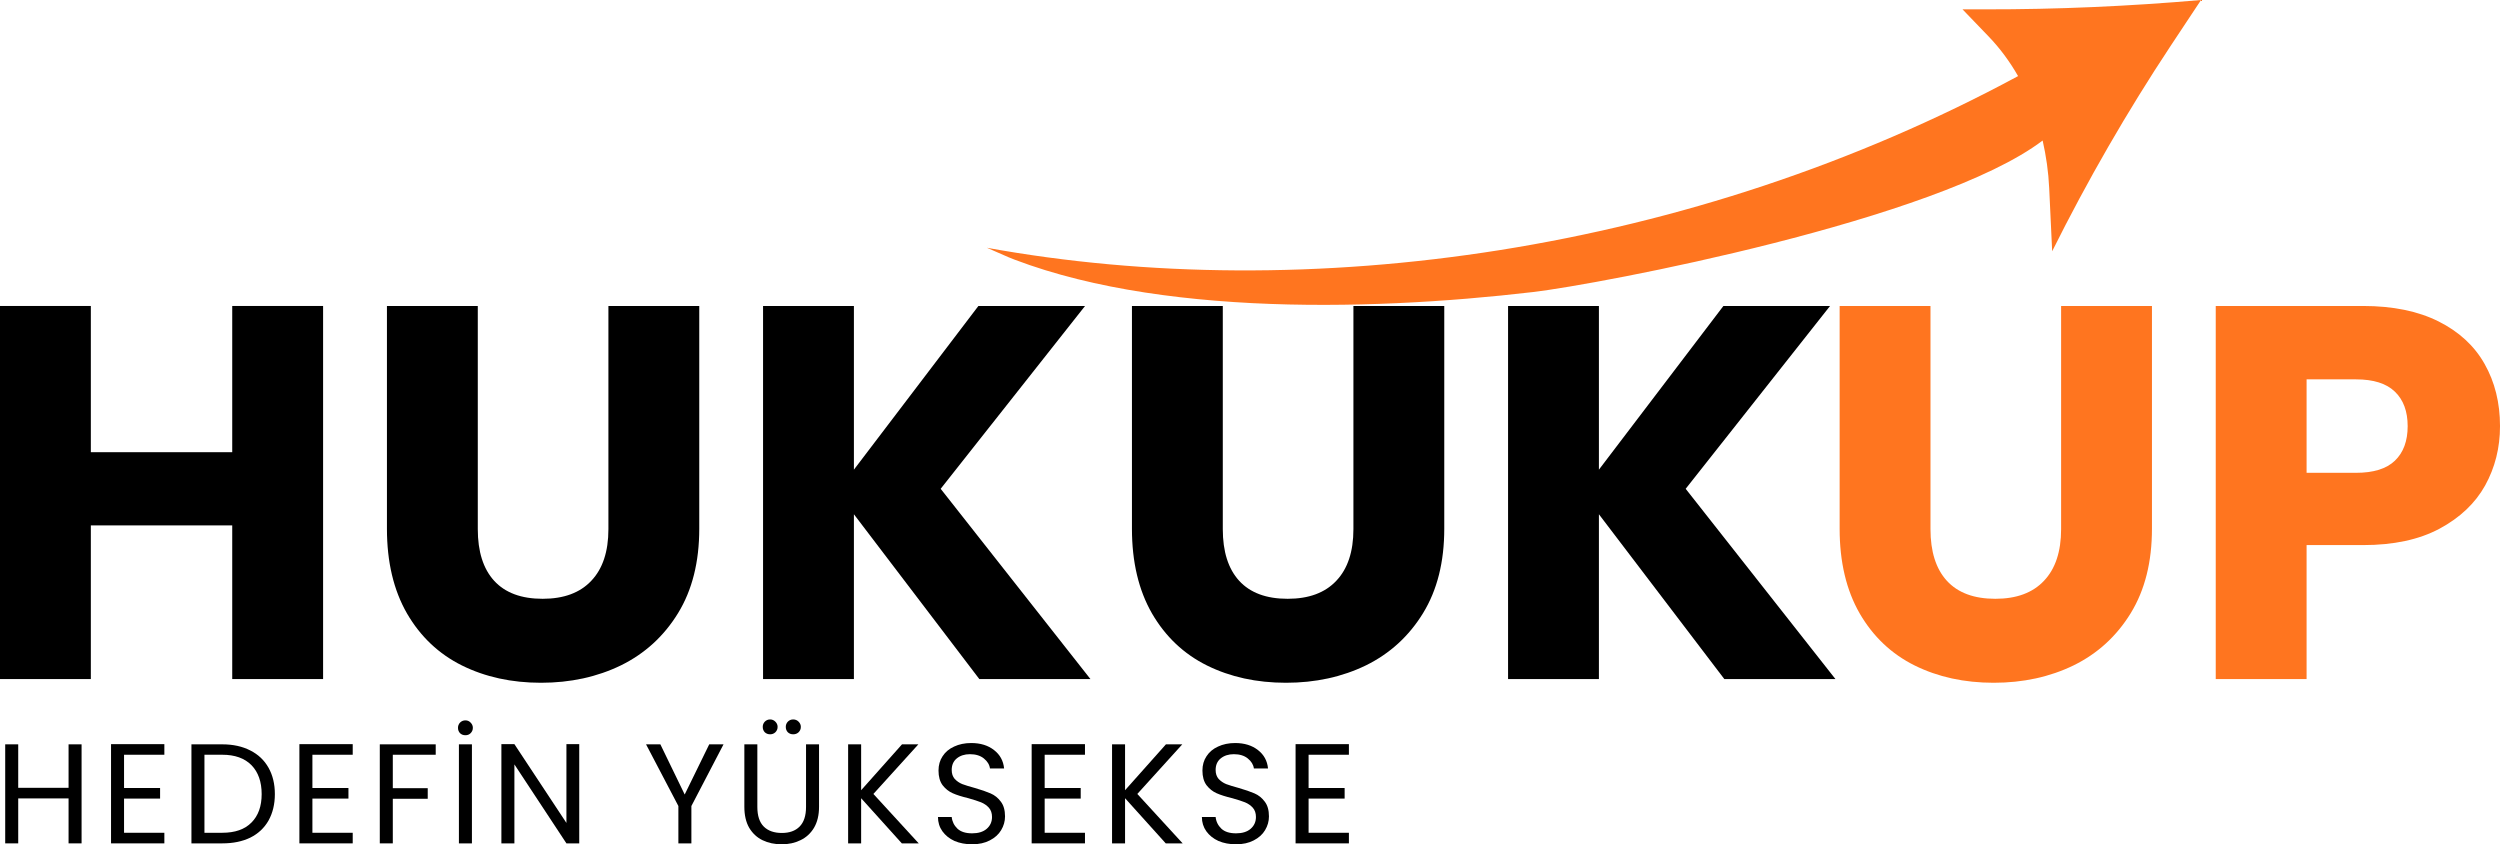
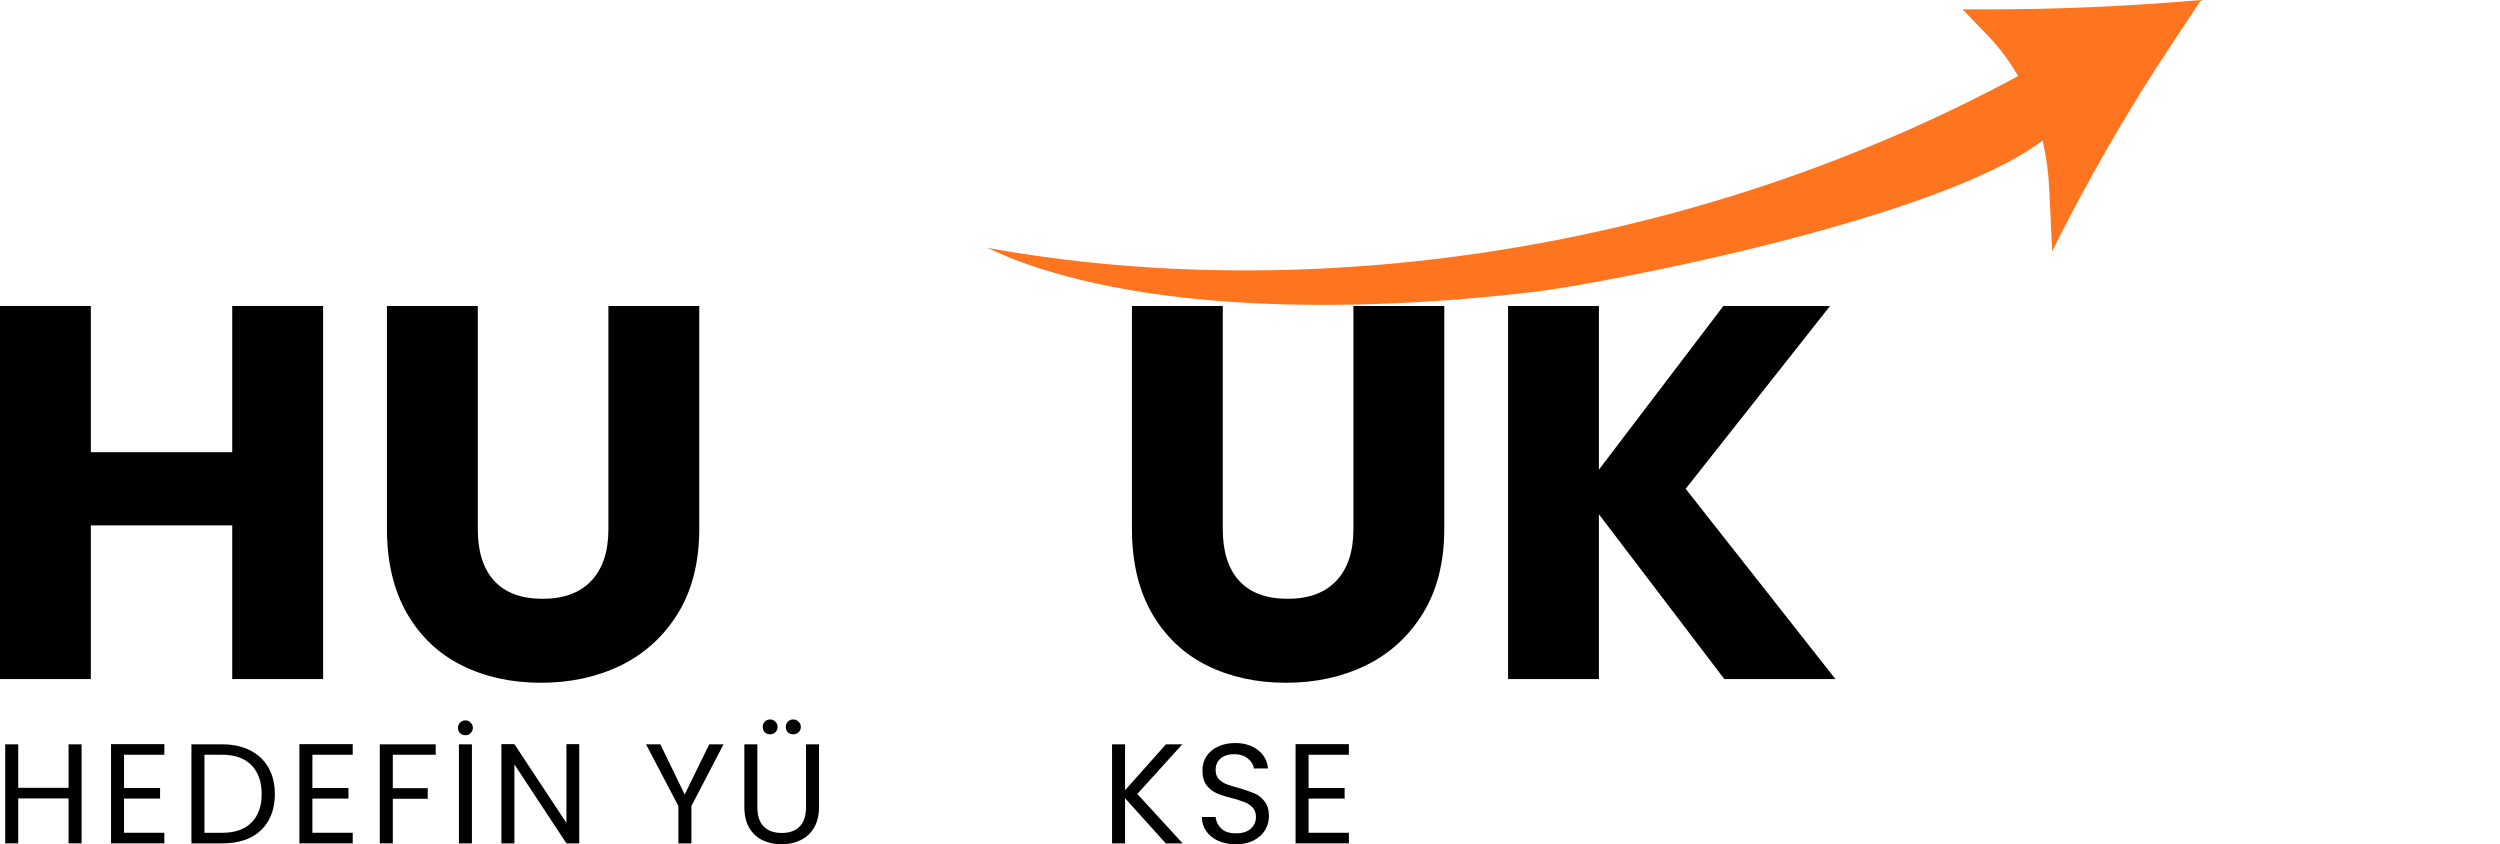
<svg xmlns="http://www.w3.org/2000/svg" zoomAndPan="magnify" preserveAspectRatio="xMidYMid meet" viewBox="76.37 150.87 210.24 71">
  <defs>
    <g />
    <clipPath id="aa66887e71">
      <path d="M 159 150 L 262 150 L 262 177 L 159 177 Z M 159 150 " clip-rule="nonzero" />
    </clipPath>
    <clipPath id="a37015282a">
      <path d="M 183.309 116.695 L 261.656 150.93 L 237.633 205.91 L 159.285 171.672 Z M 183.309 116.695 " clip-rule="nonzero" />
    </clipPath>
    <clipPath id="3e12254d65">
      <path d="M 183.309 116.695 L 261.656 150.93 L 237.633 205.91 L 159.285 171.672 Z M 183.309 116.695 " clip-rule="nonzero" />
    </clipPath>
    <clipPath id="9e4008d5a5">
      <rect x="0" width="160" y="0" height="63" />
    </clipPath>
    <clipPath id="ce91bbc3aa">
      <rect x="0" width="117" y="0" height="18" />
    </clipPath>
    <clipPath id="ec0748632c">
-       <rect x="0" width="61" y="0" height="63" />
-     </clipPath>
+       </clipPath>
  </defs>
  <g clip-path="url(#aa66887e71)">
    <g clip-path="url(#a37015282a)">
      <g clip-path="url(#3e12254d65)">
        <path fill="#ff751f" d="M 243.336 151.656 L 241.41 151.656 L 243.613 153.945 C 244.555 154.926 245.383 156.043 246.082 157.27 C 218.594 172.109 186.352 176.633 159.277 171.691 C 171.797 177.504 191.145 177.09 205.289 175.43 C 210.895 174.77 239.332 169.383 248.148 162.688 C 248.441 163.98 248.637 165.32 248.699 166.695 L 248.949 172 C 251.922 166.035 255.246 160.27 258.898 154.75 L 261.469 150.871 C 255.398 151.398 249.348 151.664 243.336 151.656 Z M 243.336 151.656 " fill-opacity="1" fill-rule="nonzero" />
      </g>
    </g>
  </g>
  <g transform="matrix(1, 0, 0, 1, 73, 162)">
    <g clip-path="url(#9e4008d5a5)">
      <g fill="#000000" fill-opacity="1">
        <g transform="translate(0.603, 45.976)">
          <g>
            <path d="M 29.938 -31.375 L 29.938 0 L 22.297 0 L 22.297 -12.922 L 10.406 -12.922 L 10.406 0 L 2.766 0 L 2.766 -31.375 L 10.406 -31.375 L 10.406 -19.078 L 22.297 -19.078 L 22.297 -31.375 Z M 29.938 -31.375 " />
          </g>
        </g>
      </g>
      <g fill="#000000" fill-opacity="1">
        <g transform="translate(33.269, 45.976)">
          <g>
            <path d="M 10.281 -31.375 L 10.281 -12.609 C 10.281 -10.723 10.738 -9.273 11.656 -8.266 C 12.582 -7.254 13.941 -6.75 15.734 -6.75 C 17.516 -6.75 18.879 -7.254 19.828 -8.266 C 20.785 -9.273 21.266 -10.723 21.266 -12.609 L 21.266 -31.375 L 28.906 -31.375 L 28.906 -12.641 C 28.906 -9.848 28.312 -7.484 27.125 -5.547 C 25.938 -3.609 24.336 -2.145 22.328 -1.156 C 20.316 -0.176 18.07 0.312 15.594 0.312 C 13.125 0.312 10.91 -0.172 8.953 -1.141 C 7.004 -2.109 5.461 -3.566 4.328 -5.516 C 3.203 -7.473 2.641 -9.848 2.641 -12.641 L 2.641 -31.375 Z M 10.281 -31.375 " />
          </g>
        </g>
      </g>
      <g fill="#000000" fill-opacity="1">
        <g transform="translate(64.774, 45.976)">
          <g>
-             <path d="M 20.953 0 L 10.406 -13.859 L 10.406 0 L 2.766 0 L 2.766 -31.375 L 10.406 -31.375 L 10.406 -17.609 L 20.875 -31.375 L 29.844 -31.375 L 17.703 -16 L 30.297 0 Z M 20.953 0 " />
-           </g>
+             </g>
        </g>
      </g>
      <g fill="#000000" fill-opacity="1">
        <g transform="translate(95.921, 45.976)">
          <g>
            <path d="M 10.281 -31.375 L 10.281 -12.609 C 10.281 -10.723 10.738 -9.273 11.656 -8.266 C 12.582 -7.254 13.941 -6.75 15.734 -6.75 C 17.516 -6.75 18.879 -7.254 19.828 -8.266 C 20.785 -9.273 21.266 -10.723 21.266 -12.609 L 21.266 -31.375 L 28.906 -31.375 L 28.906 -12.641 C 28.906 -9.848 28.312 -7.484 27.125 -5.547 C 25.938 -3.609 24.336 -2.145 22.328 -1.156 C 20.316 -0.176 18.07 0.312 15.594 0.312 C 13.125 0.312 10.91 -0.172 8.953 -1.141 C 7.004 -2.109 5.461 -3.566 4.328 -5.516 C 3.203 -7.473 2.641 -9.848 2.641 -12.641 L 2.641 -31.375 Z M 10.281 -31.375 " />
          </g>
        </g>
      </g>
      <g fill="#000000" fill-opacity="1">
        <g transform="translate(127.426, 45.976)">
          <g>
            <path d="M 20.953 0 L 10.406 -13.859 L 10.406 0 L 2.766 0 L 2.766 -31.375 L 10.406 -31.375 L 10.406 -17.609 L 20.875 -31.375 L 29.844 -31.375 L 17.703 -16 L 30.297 0 Z M 20.953 0 " />
          </g>
        </g>
      </g>
    </g>
  </g>
  <g transform="matrix(1, 0, 0, 1, 75, 209)">
    <g clip-path="url(#ce91bbc3aa)">
      <g fill="#000000" fill-opacity="1">
        <g transform="translate(0.886, 12.794)">
          <g>
            <path d="M 7.344 -8.328 L 7.344 0 L 6.25 0 L 6.25 -3.781 L 2.016 -3.781 L 2.016 0 L 0.922 0 L 0.922 -8.328 L 2.016 -8.328 L 2.016 -4.672 L 6.25 -4.672 L 6.25 -8.328 Z M 7.344 -8.328 " />
          </g>
        </g>
      </g>
      <g fill="#000000" fill-opacity="1">
        <g transform="translate(9.786, 12.794)">
          <g>
            <path d="M 2.016 -7.453 L 2.016 -4.656 L 5.047 -4.656 L 5.047 -3.766 L 2.016 -3.766 L 2.016 -0.891 L 5.406 -0.891 L 5.406 0 L 0.922 0 L 0.922 -8.344 L 5.406 -8.344 L 5.406 -7.453 Z M 2.016 -7.453 " />
          </g>
        </g>
      </g>
      <g fill="#000000" fill-opacity="1">
        <g transform="translate(16.547, 12.794)">
          <g>
            <path d="M 3.516 -8.328 C 4.422 -8.328 5.207 -8.156 5.875 -7.812 C 6.539 -7.477 7.051 -6.992 7.406 -6.359 C 7.758 -5.734 7.938 -4.992 7.938 -4.141 C 7.938 -3.297 7.758 -2.555 7.406 -1.922 C 7.051 -1.297 6.539 -0.816 5.875 -0.484 C 5.207 -0.16 4.422 0 3.516 0 L 0.922 0 L 0.922 -8.328 Z M 3.516 -0.891 C 4.586 -0.891 5.406 -1.176 5.969 -1.75 C 6.539 -2.32 6.828 -3.117 6.828 -4.141 C 6.828 -5.18 6.539 -5.992 5.969 -6.578 C 5.395 -7.16 4.578 -7.453 3.516 -7.453 L 2.016 -7.453 L 2.016 -0.891 Z M 3.516 -0.891 " />
          </g>
        </g>
      </g>
      <g fill="#000000" fill-opacity="1">
        <g transform="translate(25.626, 12.794)">
          <g>
            <path d="M 2.016 -7.453 L 2.016 -4.656 L 5.047 -4.656 L 5.047 -3.766 L 2.016 -3.766 L 2.016 -0.891 L 5.406 -0.891 L 5.406 0 L 0.922 0 L 0.922 -8.344 L 5.406 -8.344 L 5.406 -7.453 Z M 2.016 -7.453 " />
          </g>
        </g>
      </g>
      <g fill="#000000" fill-opacity="1">
        <g transform="translate(32.387, 12.794)">
          <g>
            <path d="M 5.625 -8.328 L 5.625 -7.453 L 2.016 -7.453 L 2.016 -4.641 L 4.953 -4.641 L 4.953 -3.75 L 2.016 -3.75 L 2.016 0 L 0.922 0 L 0.922 -8.328 Z M 5.625 -8.328 " />
          </g>
        </g>
      </g>
      <g fill="#000000" fill-opacity="1">
        <g transform="translate(39.041, 12.794)">
          <g>
            <path d="M 2.016 -8.328 L 2.016 0 L 0.922 0 L 0.922 -8.328 Z M 1.469 -9.094 C 1.289 -9.094 1.141 -9.148 1.016 -9.266 C 0.898 -9.391 0.844 -9.539 0.844 -9.719 C 0.844 -9.883 0.898 -10.031 1.016 -10.156 C 1.141 -10.281 1.289 -10.344 1.469 -10.344 C 1.645 -10.344 1.789 -10.281 1.906 -10.156 C 2.031 -10.031 2.094 -9.883 2.094 -9.719 C 2.094 -9.539 2.031 -9.391 1.906 -9.266 C 1.789 -9.148 1.645 -9.094 1.469 -9.094 Z M 1.469 -9.094 " />
          </g>
        </g>
      </g>
      <g fill="#000000" fill-opacity="1">
        <g transform="translate(42.613, 12.794)">
          <g>
            <path d="M 7.469 0 L 6.391 0 L 2.016 -6.641 L 2.016 0 L 0.922 0 L 0.922 -8.344 L 2.016 -8.344 L 6.391 -1.719 L 6.391 -8.344 L 7.469 -8.344 Z M 7.469 0 " />
          </g>
        </g>
      </g>
      <g fill="#000000" fill-opacity="1">
        <g transform="translate(51.644, 12.794)">
          <g />
        </g>
      </g>
      <g fill="#000000" fill-opacity="1">
        <g transform="translate(55.466, 12.794)">
          <g>
            <path d="M 6.75 -8.328 L 4.047 -3.141 L 4.047 0 L 2.953 0 L 2.953 -3.141 L 0.234 -8.328 L 1.438 -8.328 L 3.484 -4.109 L 5.547 -8.328 Z M 6.75 -8.328 " />
          </g>
        </g>
      </g>
      <g fill="#000000" fill-opacity="1">
        <g transform="translate(63.076, 12.794)">
          <g>
            <path d="M 1.984 -8.328 L 1.984 -3.062 C 1.984 -2.32 2.164 -1.77 2.531 -1.406 C 2.895 -1.051 3.398 -0.875 4.047 -0.875 C 4.68 -0.875 5.176 -1.051 5.531 -1.406 C 5.895 -1.77 6.078 -2.32 6.078 -3.062 L 6.078 -8.328 L 7.172 -8.328 L 7.172 -3.078 C 7.172 -2.379 7.031 -1.789 6.75 -1.312 C 6.469 -0.844 6.086 -0.492 5.609 -0.266 C 5.141 -0.035 4.613 0.078 4.031 0.078 C 3.438 0.078 2.898 -0.035 2.422 -0.266 C 1.953 -0.492 1.578 -0.844 1.297 -1.312 C 1.023 -1.789 0.891 -2.379 0.891 -3.078 L 0.891 -8.328 Z M 3.062 -9.172 C 2.883 -9.172 2.734 -9.227 2.609 -9.344 C 2.492 -9.469 2.438 -9.617 2.438 -9.797 C 2.438 -9.961 2.492 -10.109 2.609 -10.234 C 2.734 -10.359 2.883 -10.422 3.062 -10.422 C 3.227 -10.422 3.375 -10.359 3.5 -10.234 C 3.625 -10.109 3.688 -9.961 3.688 -9.797 C 3.688 -9.617 3.625 -9.469 3.5 -9.344 C 3.375 -9.227 3.227 -9.172 3.062 -9.172 Z M 5 -9.172 C 4.82 -9.172 4.672 -9.227 4.547 -9.344 C 4.43 -9.469 4.375 -9.617 4.375 -9.797 C 4.375 -9.961 4.43 -10.109 4.547 -10.234 C 4.672 -10.359 4.82 -10.422 5 -10.422 C 5.176 -10.422 5.328 -10.359 5.453 -10.234 C 5.578 -10.109 5.641 -9.961 5.641 -9.797 C 5.641 -9.617 5.578 -9.469 5.453 -9.344 C 5.328 -9.227 5.176 -9.172 5 -9.172 Z M 5 -9.172 " />
          </g>
        </g>
      </g>
      <g fill="#000000" fill-opacity="1">
        <g transform="translate(71.772, 12.794)">
          <g>
-             <path d="M 5.438 0 L 2.016 -3.797 L 2.016 0 L 0.922 0 L 0.922 -8.328 L 2.016 -8.328 L 2.016 -4.469 L 5.453 -8.328 L 6.828 -8.328 L 3.047 -4.156 L 6.859 0 Z M 5.438 0 " />
-           </g>
+             </g>
        </g>
      </g>
      <g fill="#000000" fill-opacity="1">
        <g transform="translate(79.561, 12.794)">
          <g>
-             <path d="M 3.562 0.078 C 3.008 0.078 2.516 -0.016 2.078 -0.203 C 1.648 -0.398 1.312 -0.672 1.062 -1.016 C 0.812 -1.367 0.688 -1.77 0.688 -2.219 L 1.844 -2.219 C 1.883 -1.832 2.047 -1.504 2.328 -1.234 C 2.609 -0.973 3.02 -0.844 3.562 -0.844 C 4.082 -0.844 4.488 -0.969 4.781 -1.219 C 5.082 -1.477 5.234 -1.812 5.234 -2.219 C 5.234 -2.539 5.145 -2.801 4.969 -3 C 4.789 -3.195 4.57 -3.348 4.312 -3.453 C 4.051 -3.555 3.695 -3.672 3.25 -3.797 C 2.695 -3.93 2.254 -4.07 1.922 -4.219 C 1.598 -4.363 1.316 -4.586 1.078 -4.891 C 0.848 -5.203 0.734 -5.613 0.734 -6.125 C 0.734 -6.582 0.848 -6.984 1.078 -7.328 C 1.305 -7.68 1.629 -7.953 2.047 -8.141 C 2.461 -8.336 2.941 -8.438 3.484 -8.438 C 4.266 -8.438 4.906 -8.238 5.406 -7.844 C 5.906 -7.457 6.188 -6.941 6.25 -6.297 L 5.062 -6.297 C 5.02 -6.617 4.848 -6.898 4.547 -7.141 C 4.254 -7.379 3.863 -7.5 3.375 -7.5 C 2.926 -7.5 2.555 -7.379 2.266 -7.141 C 1.984 -6.91 1.844 -6.586 1.844 -6.172 C 1.844 -5.867 1.926 -5.617 2.094 -5.422 C 2.27 -5.234 2.484 -5.086 2.734 -4.984 C 2.984 -4.891 3.336 -4.781 3.797 -4.656 C 4.336 -4.5 4.773 -4.348 5.109 -4.203 C 5.453 -4.055 5.738 -3.828 5.969 -3.516 C 6.207 -3.211 6.328 -2.797 6.328 -2.266 C 6.328 -1.859 6.219 -1.473 6 -1.109 C 5.789 -0.754 5.473 -0.469 5.047 -0.25 C 4.629 -0.031 4.133 0.078 3.562 0.078 Z M 3.562 0.078 " />
-           </g>
+             </g>
        </g>
      </g>
      <g fill="#000000" fill-opacity="1">
        <g transform="translate(87.206, 12.794)">
          <g>
-             <path d="M 2.016 -7.453 L 2.016 -4.656 L 5.047 -4.656 L 5.047 -3.766 L 2.016 -3.766 L 2.016 -0.891 L 5.406 -0.891 L 5.406 0 L 0.922 0 L 0.922 -8.344 L 5.406 -8.344 L 5.406 -7.453 Z M 2.016 -7.453 " />
-           </g>
+             </g>
        </g>
      </g>
      <g fill="#000000" fill-opacity="1">
        <g transform="translate(93.967, 12.794)">
          <g>
            <path d="M 5.438 0 L 2.016 -3.797 L 2.016 0 L 0.922 0 L 0.922 -8.328 L 2.016 -8.328 L 2.016 -4.469 L 5.453 -8.328 L 6.828 -8.328 L 3.047 -4.156 L 6.859 0 Z M 5.438 0 " />
          </g>
        </g>
      </g>
      <g fill="#000000" fill-opacity="1">
        <g transform="translate(101.756, 12.794)">
          <g>
            <path d="M 3.562 0.078 C 3.008 0.078 2.516 -0.016 2.078 -0.203 C 1.648 -0.398 1.312 -0.672 1.062 -1.016 C 0.812 -1.367 0.688 -1.77 0.688 -2.219 L 1.844 -2.219 C 1.883 -1.832 2.047 -1.504 2.328 -1.234 C 2.609 -0.973 3.02 -0.844 3.562 -0.844 C 4.082 -0.844 4.488 -0.969 4.781 -1.219 C 5.082 -1.477 5.234 -1.812 5.234 -2.219 C 5.234 -2.539 5.145 -2.801 4.969 -3 C 4.789 -3.195 4.57 -3.348 4.312 -3.453 C 4.051 -3.555 3.695 -3.672 3.25 -3.797 C 2.695 -3.93 2.254 -4.07 1.922 -4.219 C 1.598 -4.363 1.316 -4.586 1.078 -4.891 C 0.848 -5.203 0.734 -5.613 0.734 -6.125 C 0.734 -6.582 0.848 -6.984 1.078 -7.328 C 1.305 -7.68 1.629 -7.953 2.047 -8.141 C 2.461 -8.336 2.941 -8.438 3.484 -8.438 C 4.266 -8.438 4.906 -8.238 5.406 -7.844 C 5.906 -7.457 6.188 -6.941 6.25 -6.297 L 5.062 -6.297 C 5.02 -6.617 4.848 -6.898 4.547 -7.141 C 4.254 -7.379 3.863 -7.5 3.375 -7.5 C 2.926 -7.5 2.555 -7.379 2.266 -7.141 C 1.984 -6.91 1.844 -6.586 1.844 -6.172 C 1.844 -5.867 1.926 -5.617 2.094 -5.422 C 2.27 -5.234 2.484 -5.086 2.734 -4.984 C 2.984 -4.891 3.336 -4.781 3.797 -4.656 C 4.336 -4.5 4.773 -4.348 5.109 -4.203 C 5.453 -4.055 5.738 -3.828 5.969 -3.516 C 6.207 -3.211 6.328 -2.797 6.328 -2.266 C 6.328 -1.859 6.219 -1.473 6 -1.109 C 5.789 -0.754 5.473 -0.469 5.047 -0.25 C 4.629 -0.031 4.133 0.078 3.562 0.078 Z M 3.562 0.078 " />
          </g>
        </g>
      </g>
      <g fill="#000000" fill-opacity="1">
        <g transform="translate(109.401, 12.794)">
          <g>
            <path d="M 2.016 -7.453 L 2.016 -4.656 L 5.047 -4.656 L 5.047 -3.766 L 2.016 -3.766 L 2.016 -0.891 L 5.406 -0.891 L 5.406 0 L 0.922 0 L 0.922 -8.344 L 5.406 -8.344 L 5.406 -7.453 Z M 2.016 -7.453 " />
          </g>
        </g>
      </g>
    </g>
  </g>
  <g transform="matrix(1, 0, 0, 1, 227, 162)">
    <g clip-path="url(#ec0748632c)">
      <g fill="#ff751f" fill-opacity="1">
        <g transform="translate(1.435, 45.976)">
          <g>
            <path d="M 10.281 -31.375 L 10.281 -12.609 C 10.281 -10.723 10.738 -9.273 11.656 -8.266 C 12.582 -7.254 13.941 -6.75 15.734 -6.75 C 17.516 -6.75 18.879 -7.254 19.828 -8.266 C 20.785 -9.273 21.266 -10.723 21.266 -12.609 L 21.266 -31.375 L 28.906 -31.375 L 28.906 -12.641 C 28.906 -9.848 28.312 -7.484 27.125 -5.547 C 25.938 -3.609 24.336 -2.145 22.328 -1.156 C 20.316 -0.176 18.07 0.312 15.594 0.312 C 13.125 0.312 10.91 -0.172 8.953 -1.141 C 7.004 -2.109 5.461 -3.566 4.328 -5.516 C 3.203 -7.473 2.641 -9.848 2.641 -12.641 L 2.641 -31.375 Z M 10.281 -31.375 " />
          </g>
        </g>
      </g>
      <g fill="#ff751f" fill-opacity="1">
        <g transform="translate(32.939, 45.976)">
          <g>
            <path d="M 26.672 -21.266 C 26.672 -19.453 26.254 -17.789 25.422 -16.281 C 24.586 -14.781 23.305 -13.566 21.578 -12.641 C 19.859 -11.723 17.719 -11.266 15.156 -11.266 L 10.406 -11.266 L 10.406 0 L 2.766 0 L 2.766 -31.375 L 15.156 -31.375 C 17.656 -31.375 19.77 -30.941 21.5 -30.078 C 23.227 -29.211 24.52 -28.02 25.375 -26.5 C 26.238 -24.977 26.672 -23.234 26.672 -21.266 Z M 14.562 -17.344 C 16.031 -17.344 17.117 -17.68 17.828 -18.359 C 18.547 -19.047 18.906 -20.016 18.906 -21.266 C 18.906 -22.516 18.547 -23.484 17.828 -24.172 C 17.117 -24.859 16.031 -25.203 14.562 -25.203 L 10.406 -25.203 L 10.406 -17.344 Z M 14.562 -17.344 " />
          </g>
        </g>
      </g>
    </g>
  </g>
</svg>